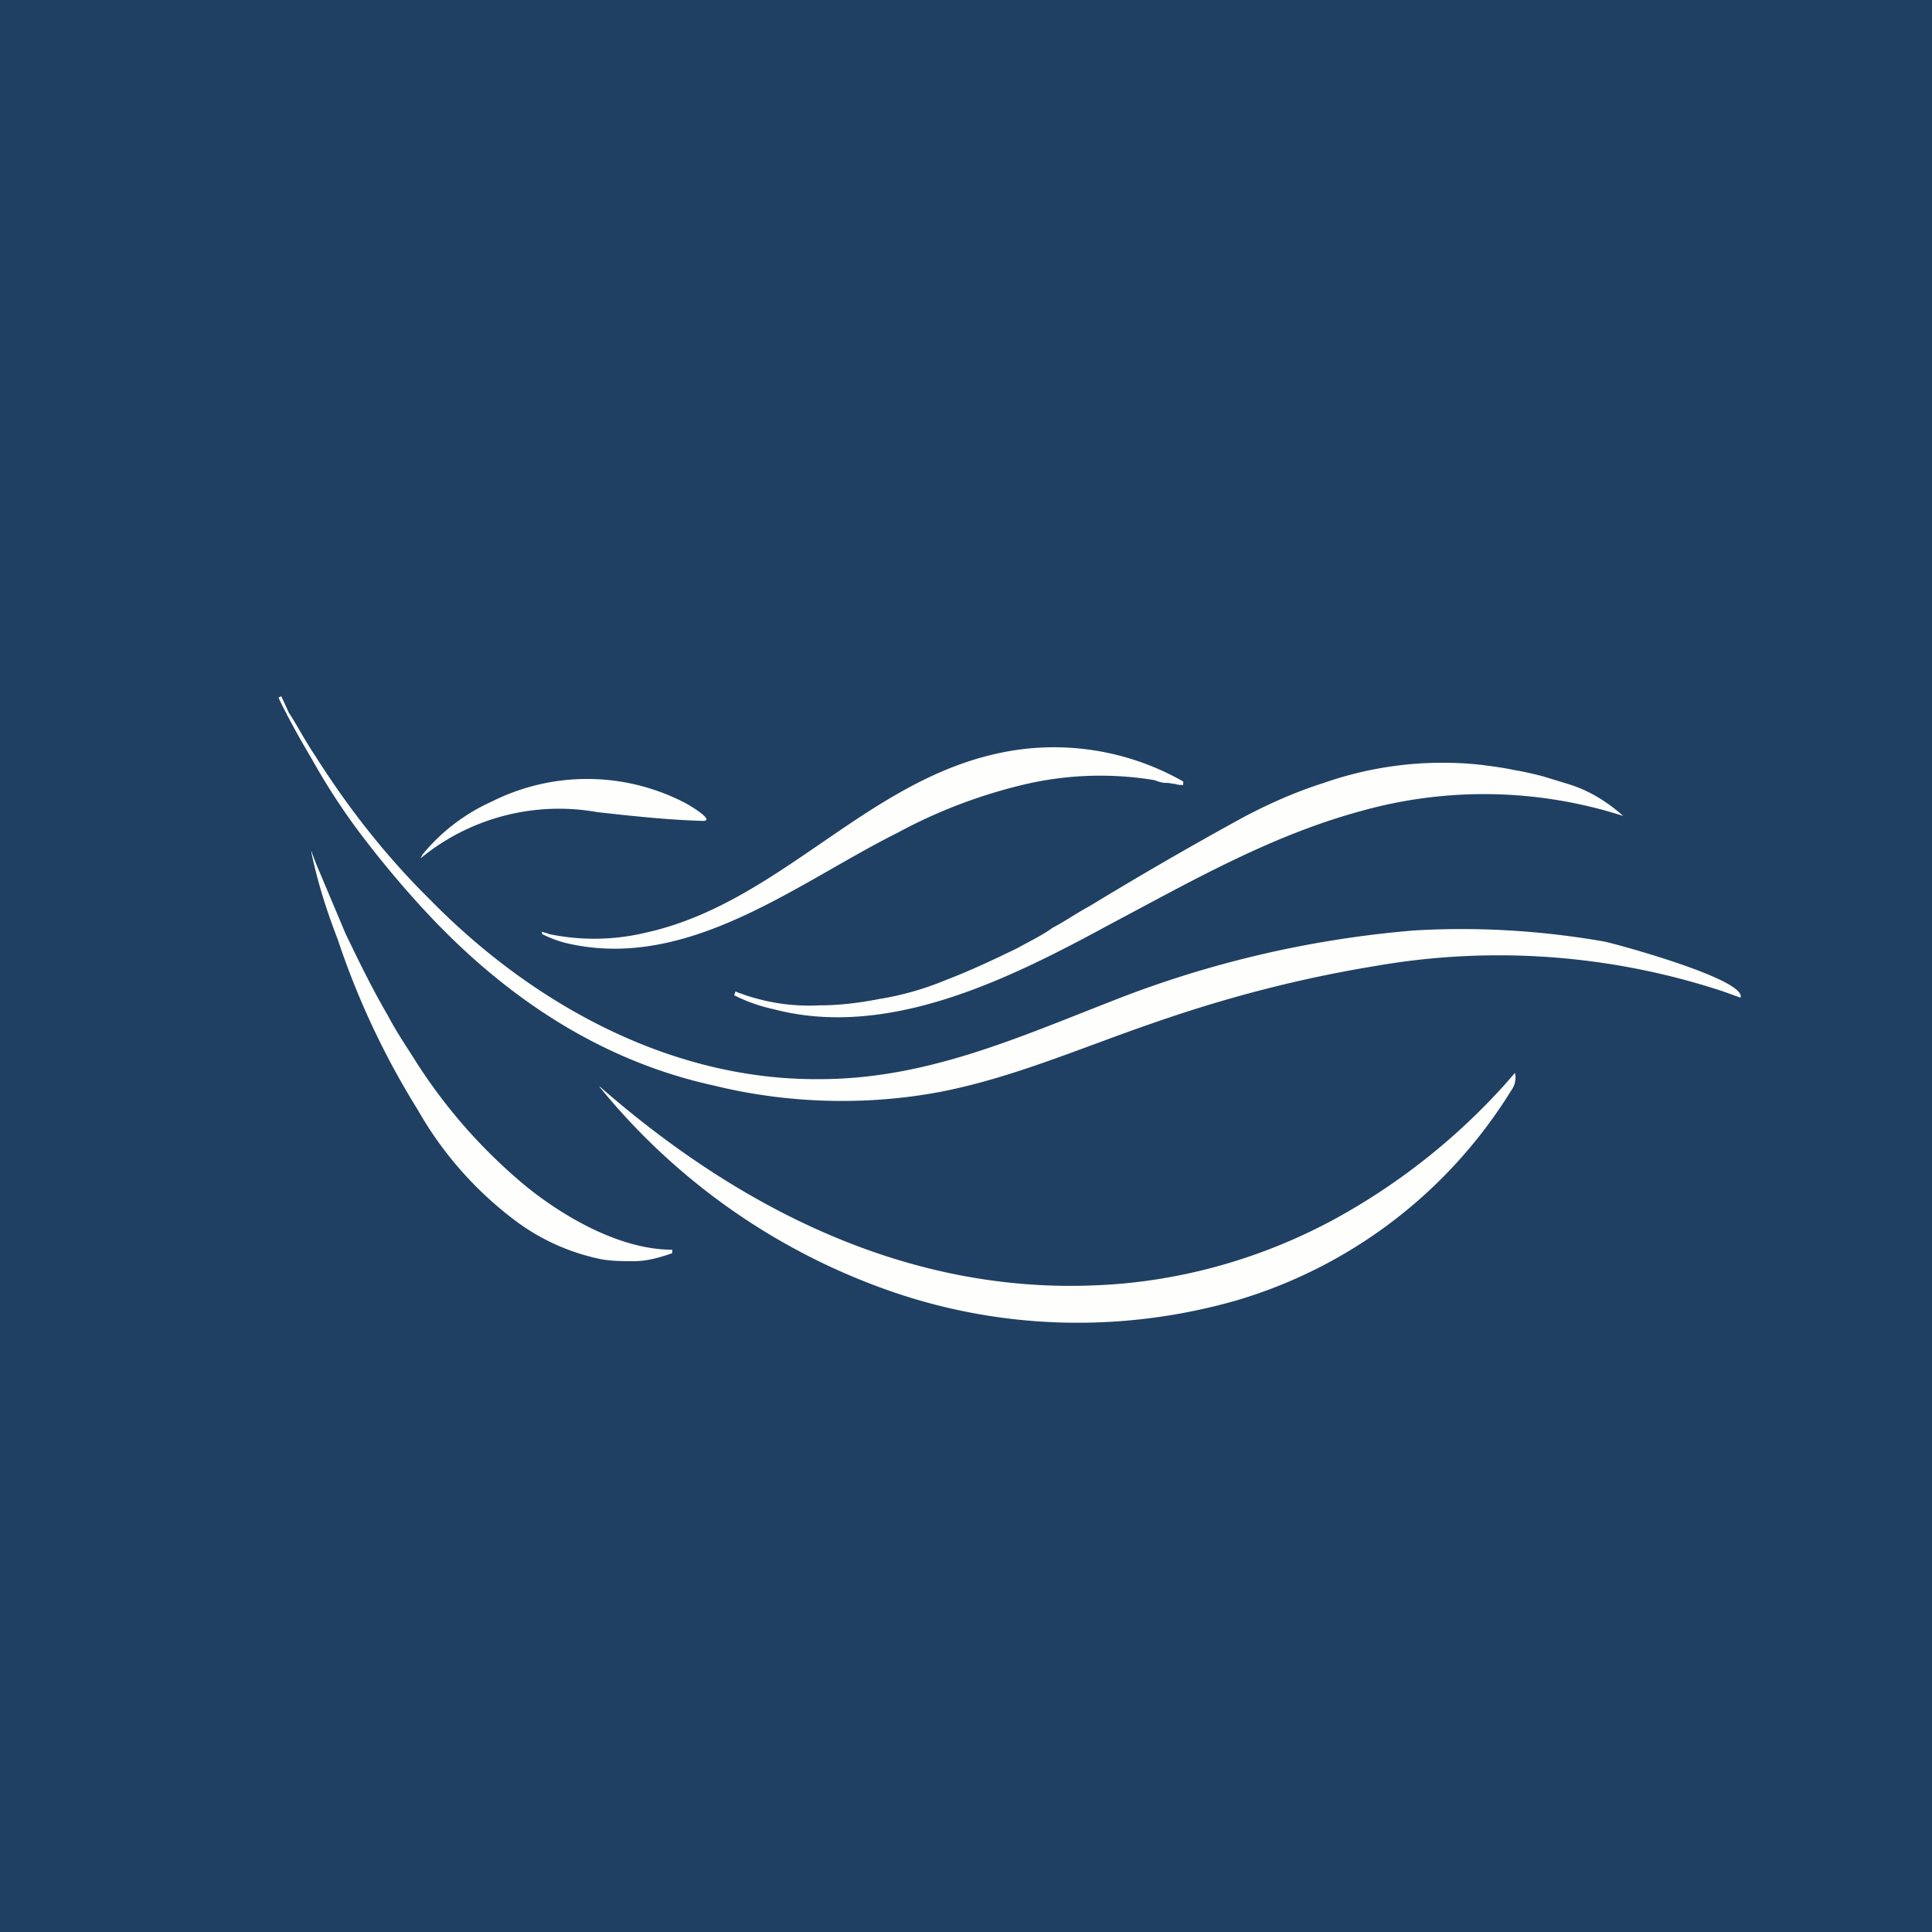
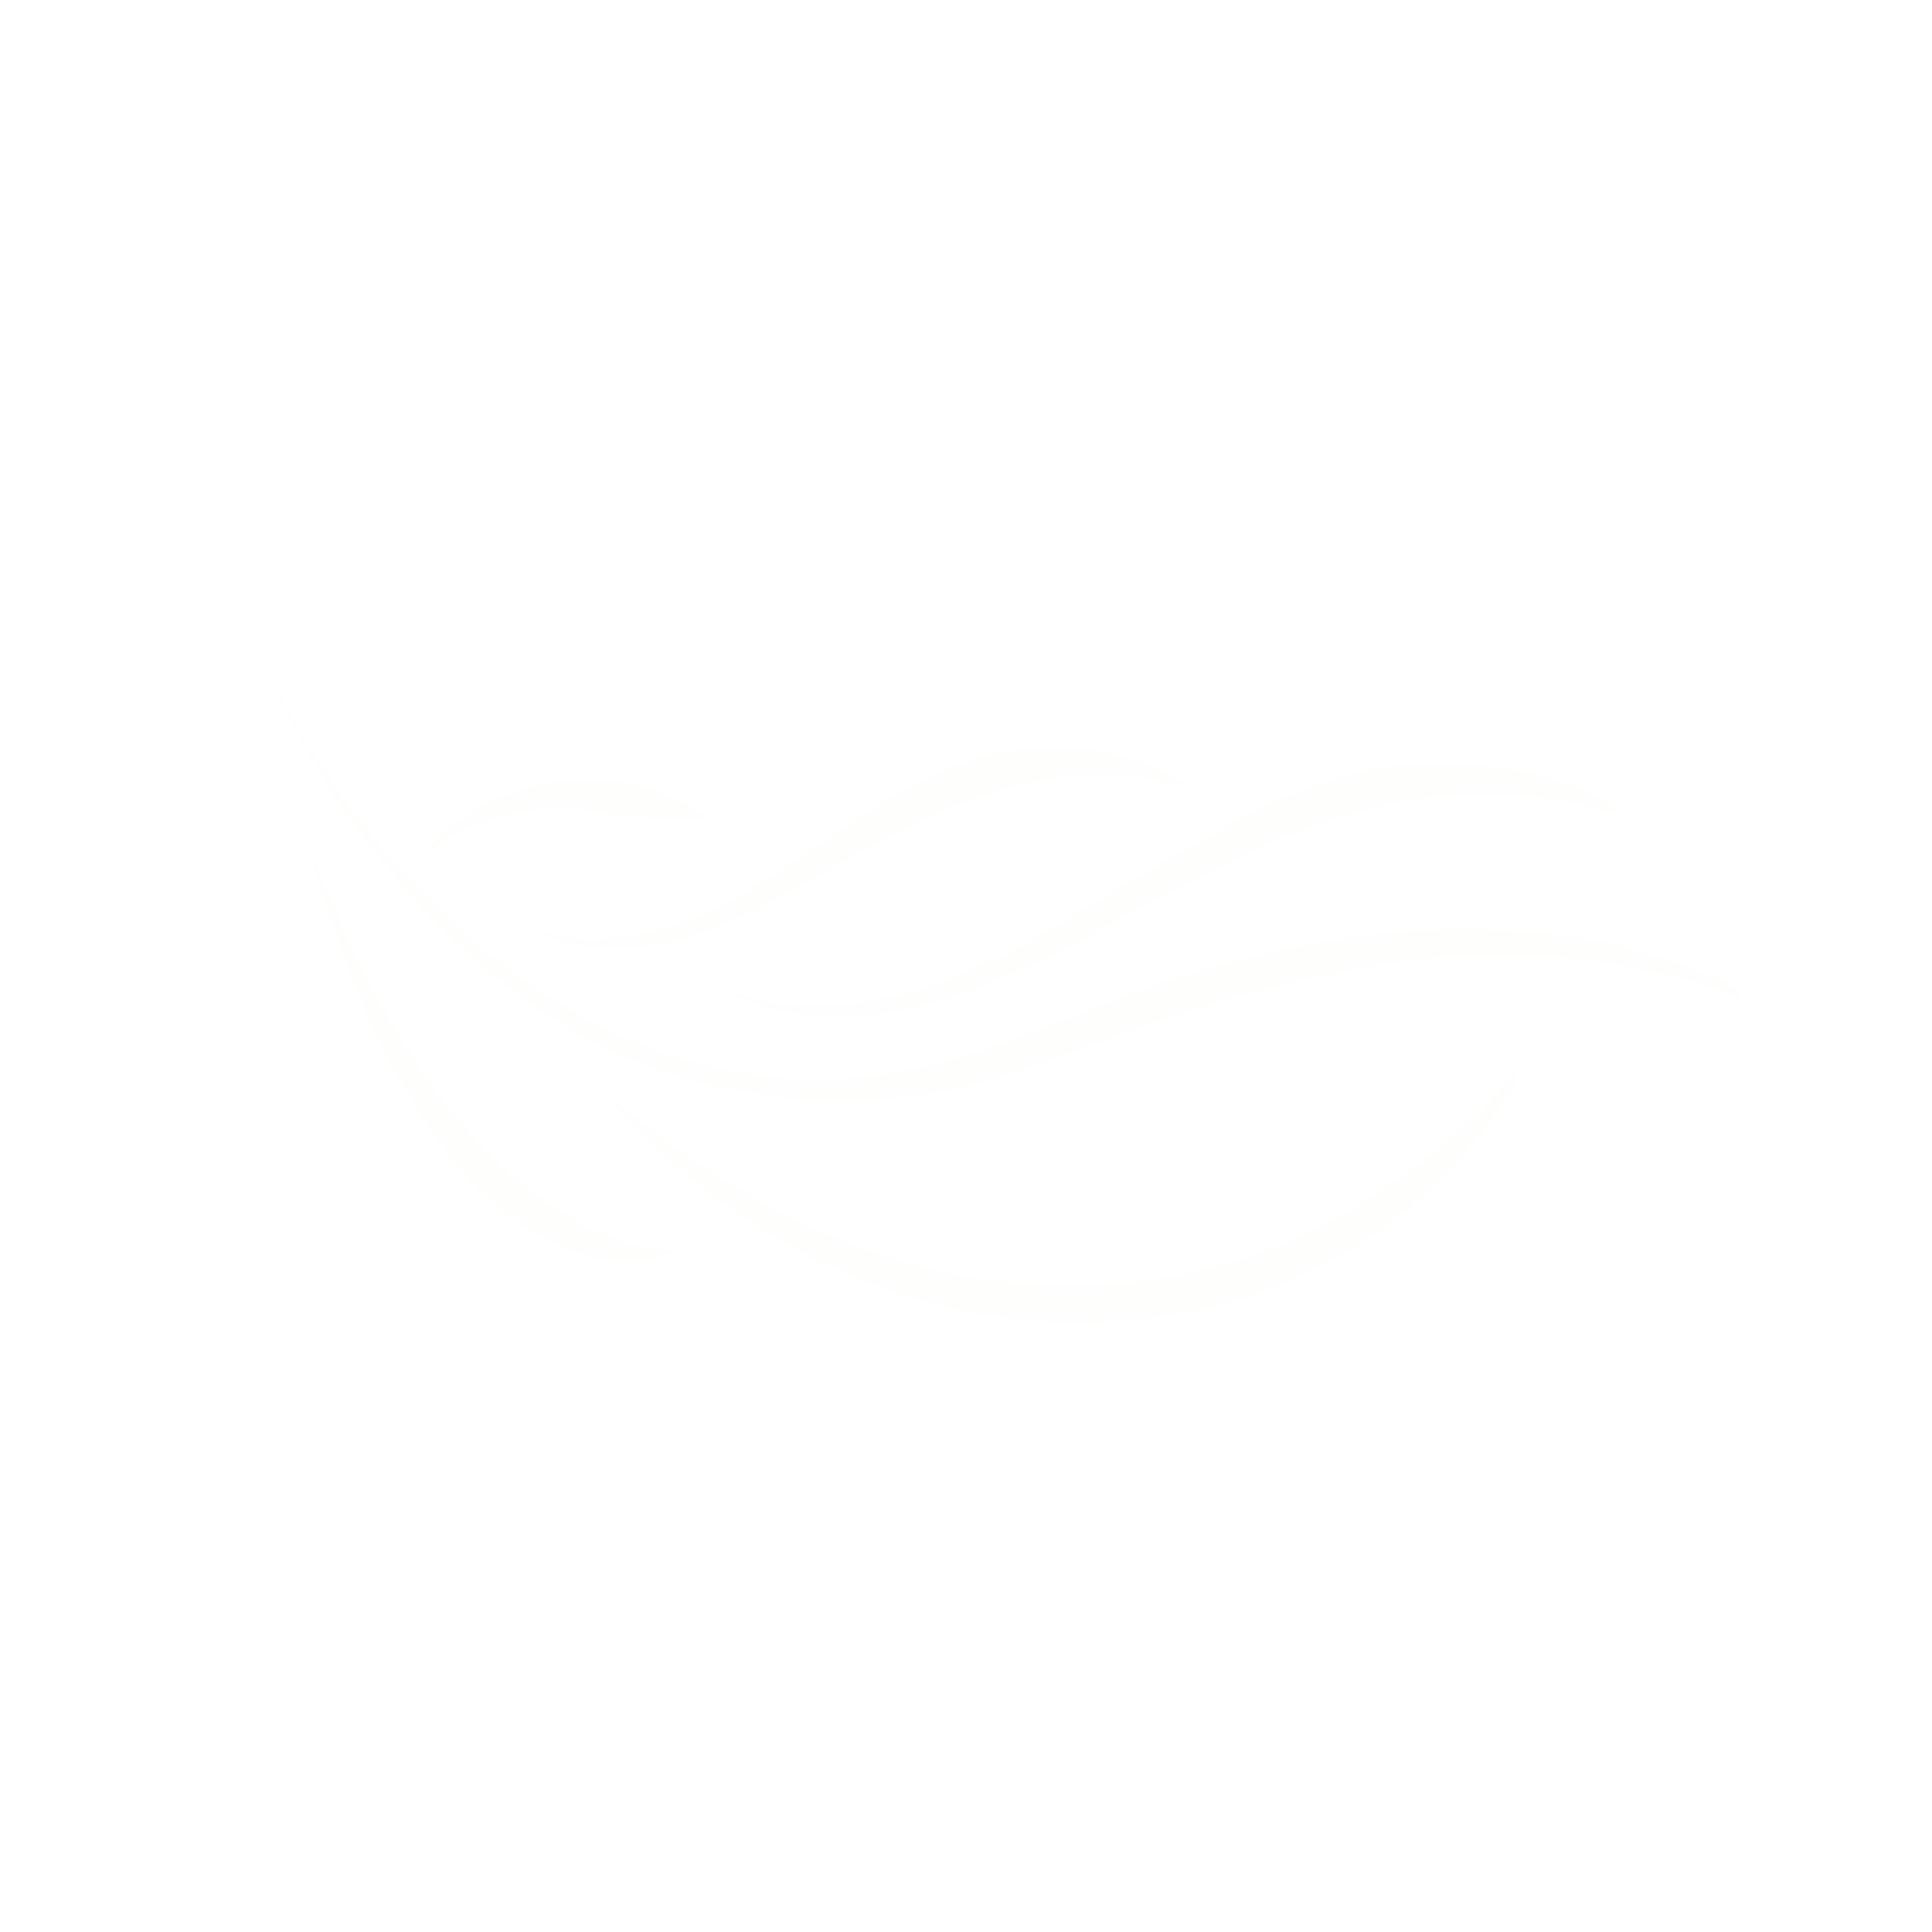
<svg xmlns="http://www.w3.org/2000/svg" viewBox="0 0 55.5 55.5">
-   <path fill="#1F4062" d="M0 0h55.5v55.5H0Z" />
  <path fill="#FEFEFD" d="M17.22 31.205c3.98 3.485 8.83 5.975 14.31 5.715 2.38-.1 4.73-.77 6.81-1.9a18.55 18.55 0 0 0 4.92-3.9l.26-.3c.04.18 0 .36-.11.51a13.9 13.9 0 0 1-7.9 6.03c-3.34.95-6.85.84-10.1-.33a18.68 18.68 0 0 1-8.18-5.8Zm-1.65-4.445c.07.04.15.04.19.07a6.36 6.36 0 0 0 2.8-.04c3.74-.83 6.2-4.2 9.9-5.1a7.5 7.5 0 0 1 5.53.76v.1c-.08 0-.15 0-.23-.03-.07 0-.15-.03-.26-.03-.12 0-.23-.04-.34-.08a9.55 9.55 0 0 0-3.67.11c-1.29.3-2.54.77-3.7 1.4-2.85 1.42-5.95 3.94-9.4 3.2a3.2 3.2 0 0 1-.82-.29v-.07Zm5.56 1.72c.07.04.19.07.26.1.68.23 1.4.34 2.16.3.57 0 1.13-.07 1.7-.18.68-.11 1.33-.3 1.93-.55.68-.26 1.36-.58 2.04-.91.34-.19.72-.37 1.02-.59.35-.18.72-.44 1.06-.62a112.23 112.23 0 0 1 4.43-2.56c.76-.4 1.51-.73 2.3-.98a10.33 10.33 0 0 1 4.51-.52c.3.04.64.08.95.15.26.04.56.11.83.18l.72.22c.6.18 1.13.51 1.59.92a13.06 13.06 0 0 0-7.5-.15c-2.6.7-4.88 2.01-7.22 3.25-2.84 1.54-6.36 3.33-9.69 2.45a4.7 4.7 0 0 1-1.13-.4l.04-.11Zm-9.04-3.84c0-.03.03-.03.03-.07a5.45 5.45 0 0 1 2-1.54 6.1 6.1 0 0 1 5.57.04c.08.04.95.55.45.51-.98-.03-2-.14-2.98-.25a6.26 6.26 0 0 0-5.07 1.32Zm-3.14-.18s.07.22.26.66l.72 1.71c.34.7.72 1.5 1.21 2.34.23.44.5.84.76 1.25a15.34 15.34 0 0 0 3.25 3.69c1.1.88 2.69 1.79 4.16 1.79v.1c-.34.12-.72.23-1.1.23-.34 0-.71 0-1.05-.08a6.17 6.17 0 0 1-2.27-1.02A10.4 10.4 0 0 1 12 31.88a22.98 22.98 0 0 1-2.3-4.9c-.31-.8-.58-1.64-.76-2.52ZM8.08 20l.22.48c.2.29.42.73.76 1.24.95 1.5 2.04 2.89 3.3 4.13 2.9 2.96 6.88 5.19 11.19 5.15 3.03 0 5.64-1.17 8.36-2.23a30.41 30.41 0 0 1 8.7-2.04c1.82-.11 3.67 0 5.49.32.49.11 4.08 1.1 3.9 1.61l-.5-.18a20.58 20.58 0 0 0-9.99-.73c-2.2.36-4.3.91-6.39 1.64-2.04.7-4.01 1.57-6.13 1.98-2.15.4-4.39.33-6.5-.19-3.33-.73-6.1-2.63-8.37-5.11a29.25 29.25 0 0 1-1.93-2.34c-.53-.73-.94-1.4-1.24-1.94C8.3 20.7 8 20.04 8 20.04l.08-.04Z" />
</svg>